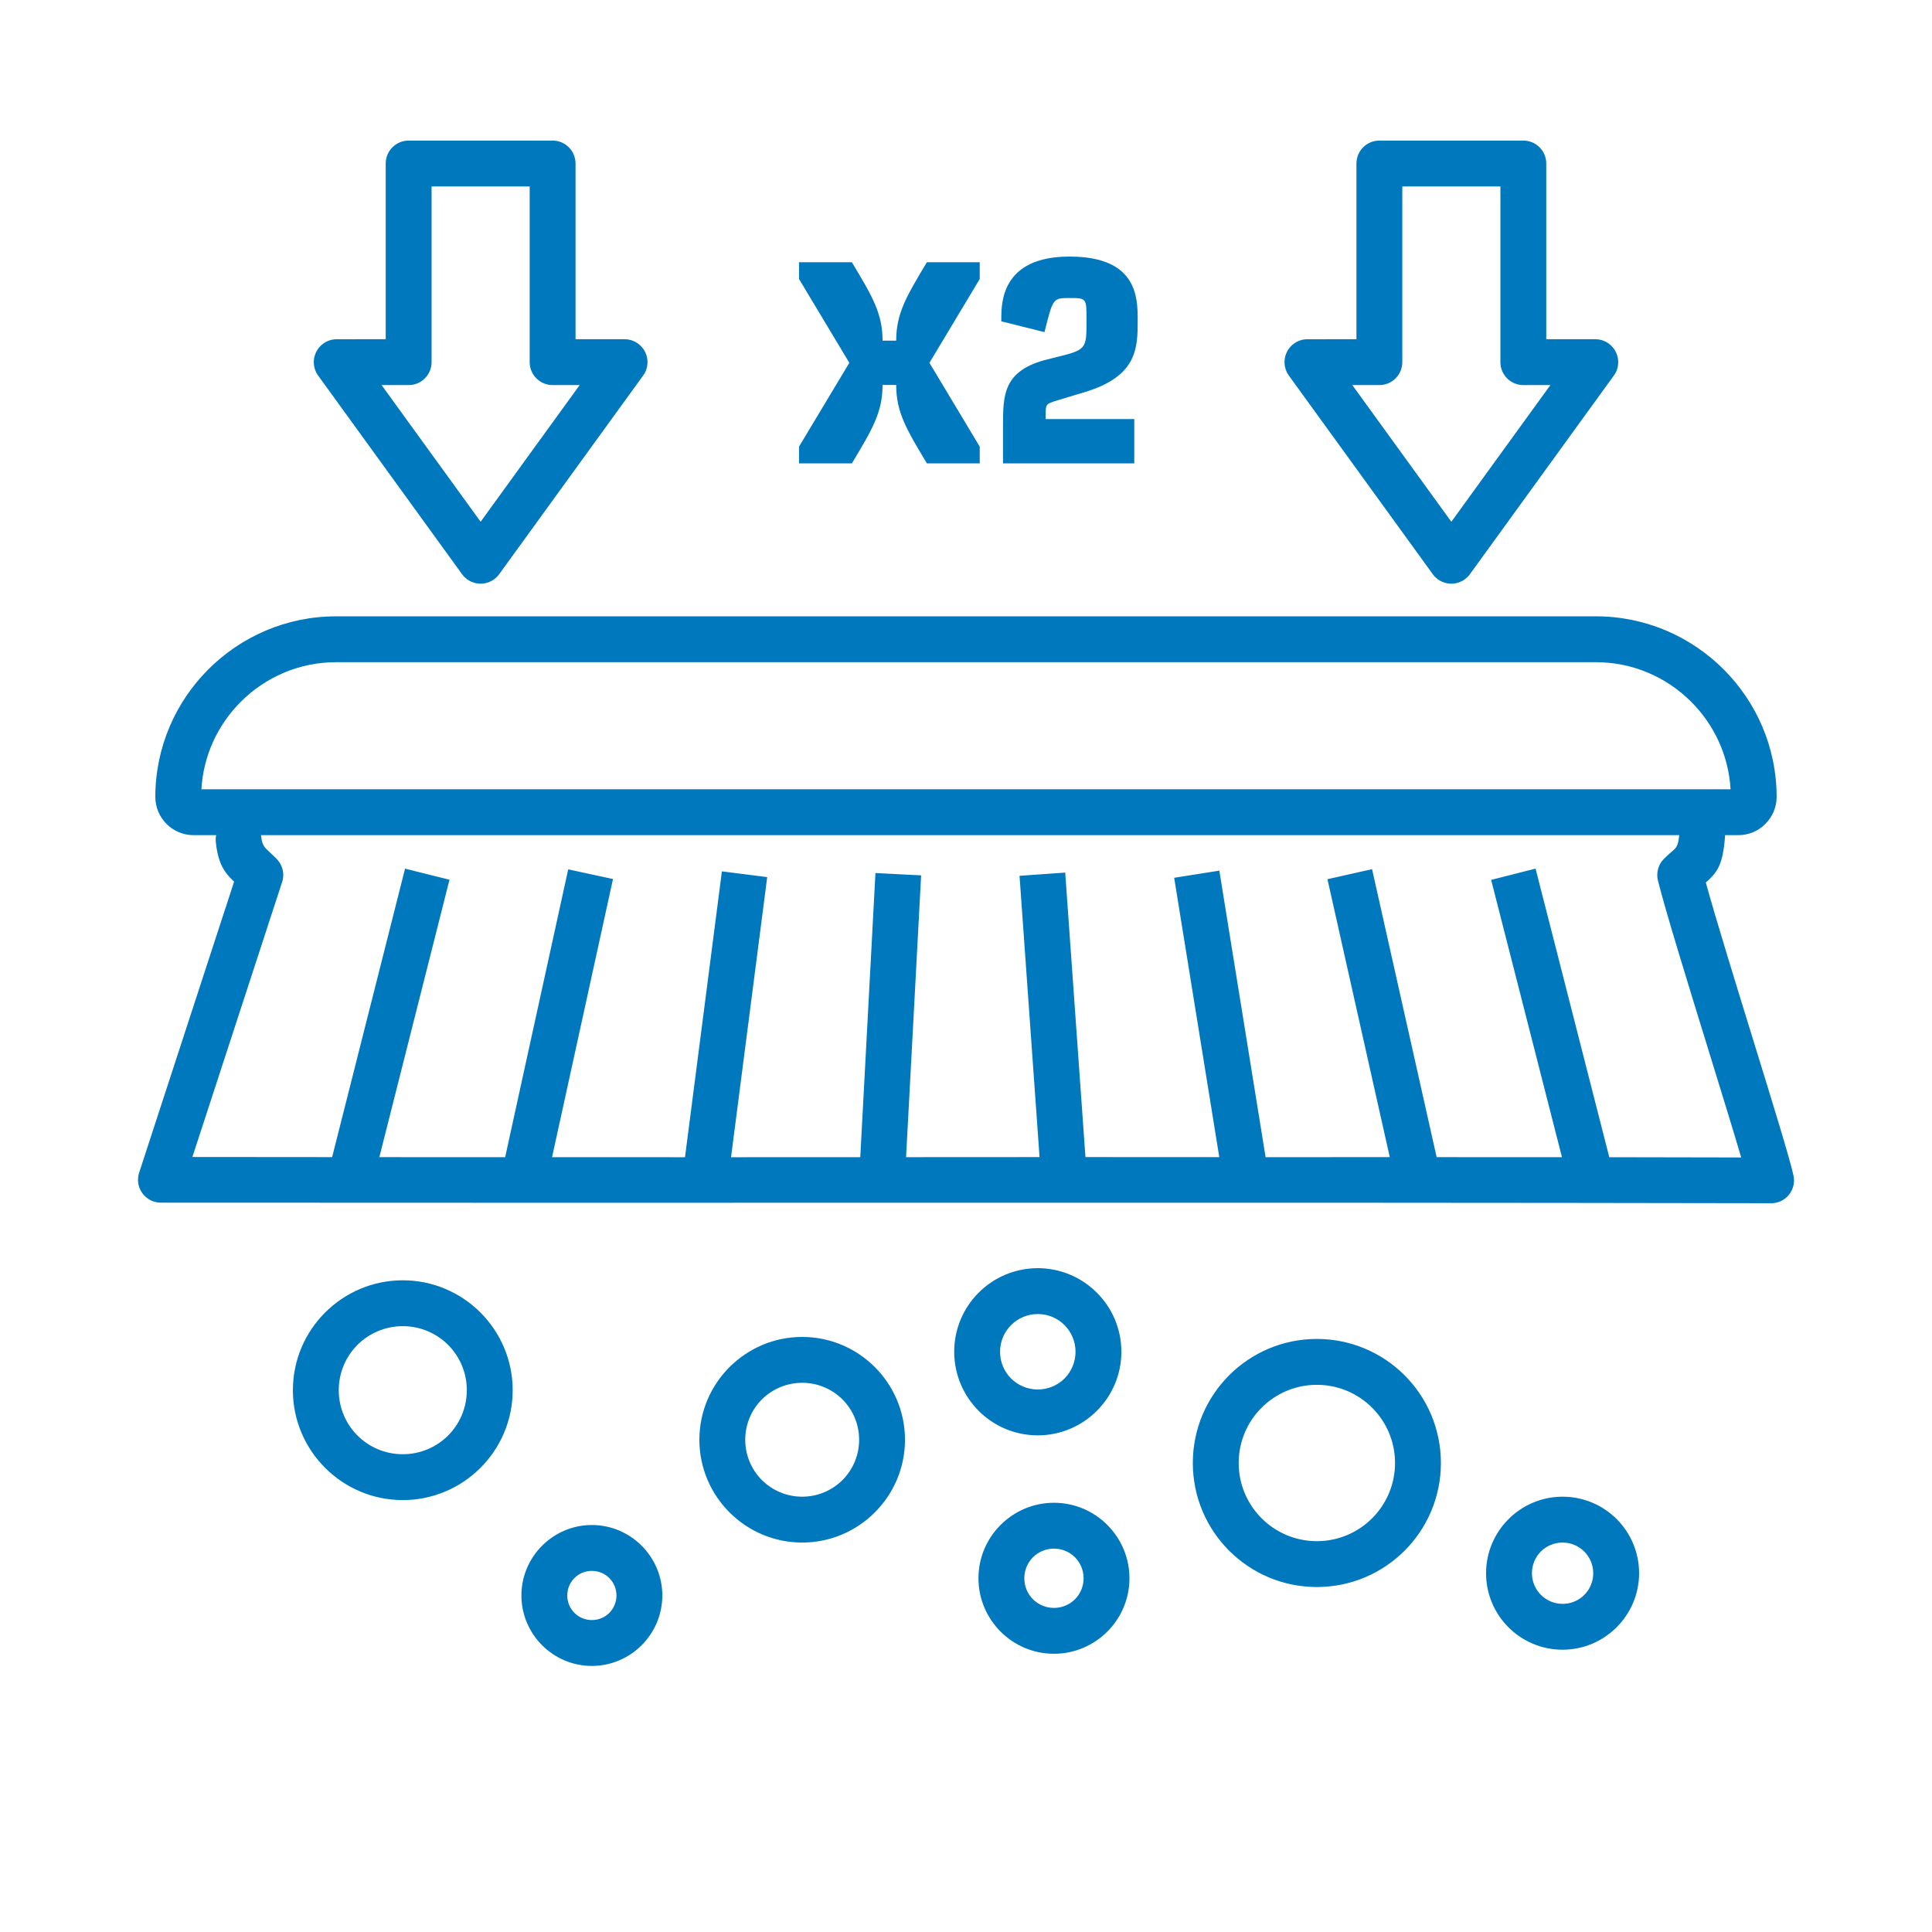
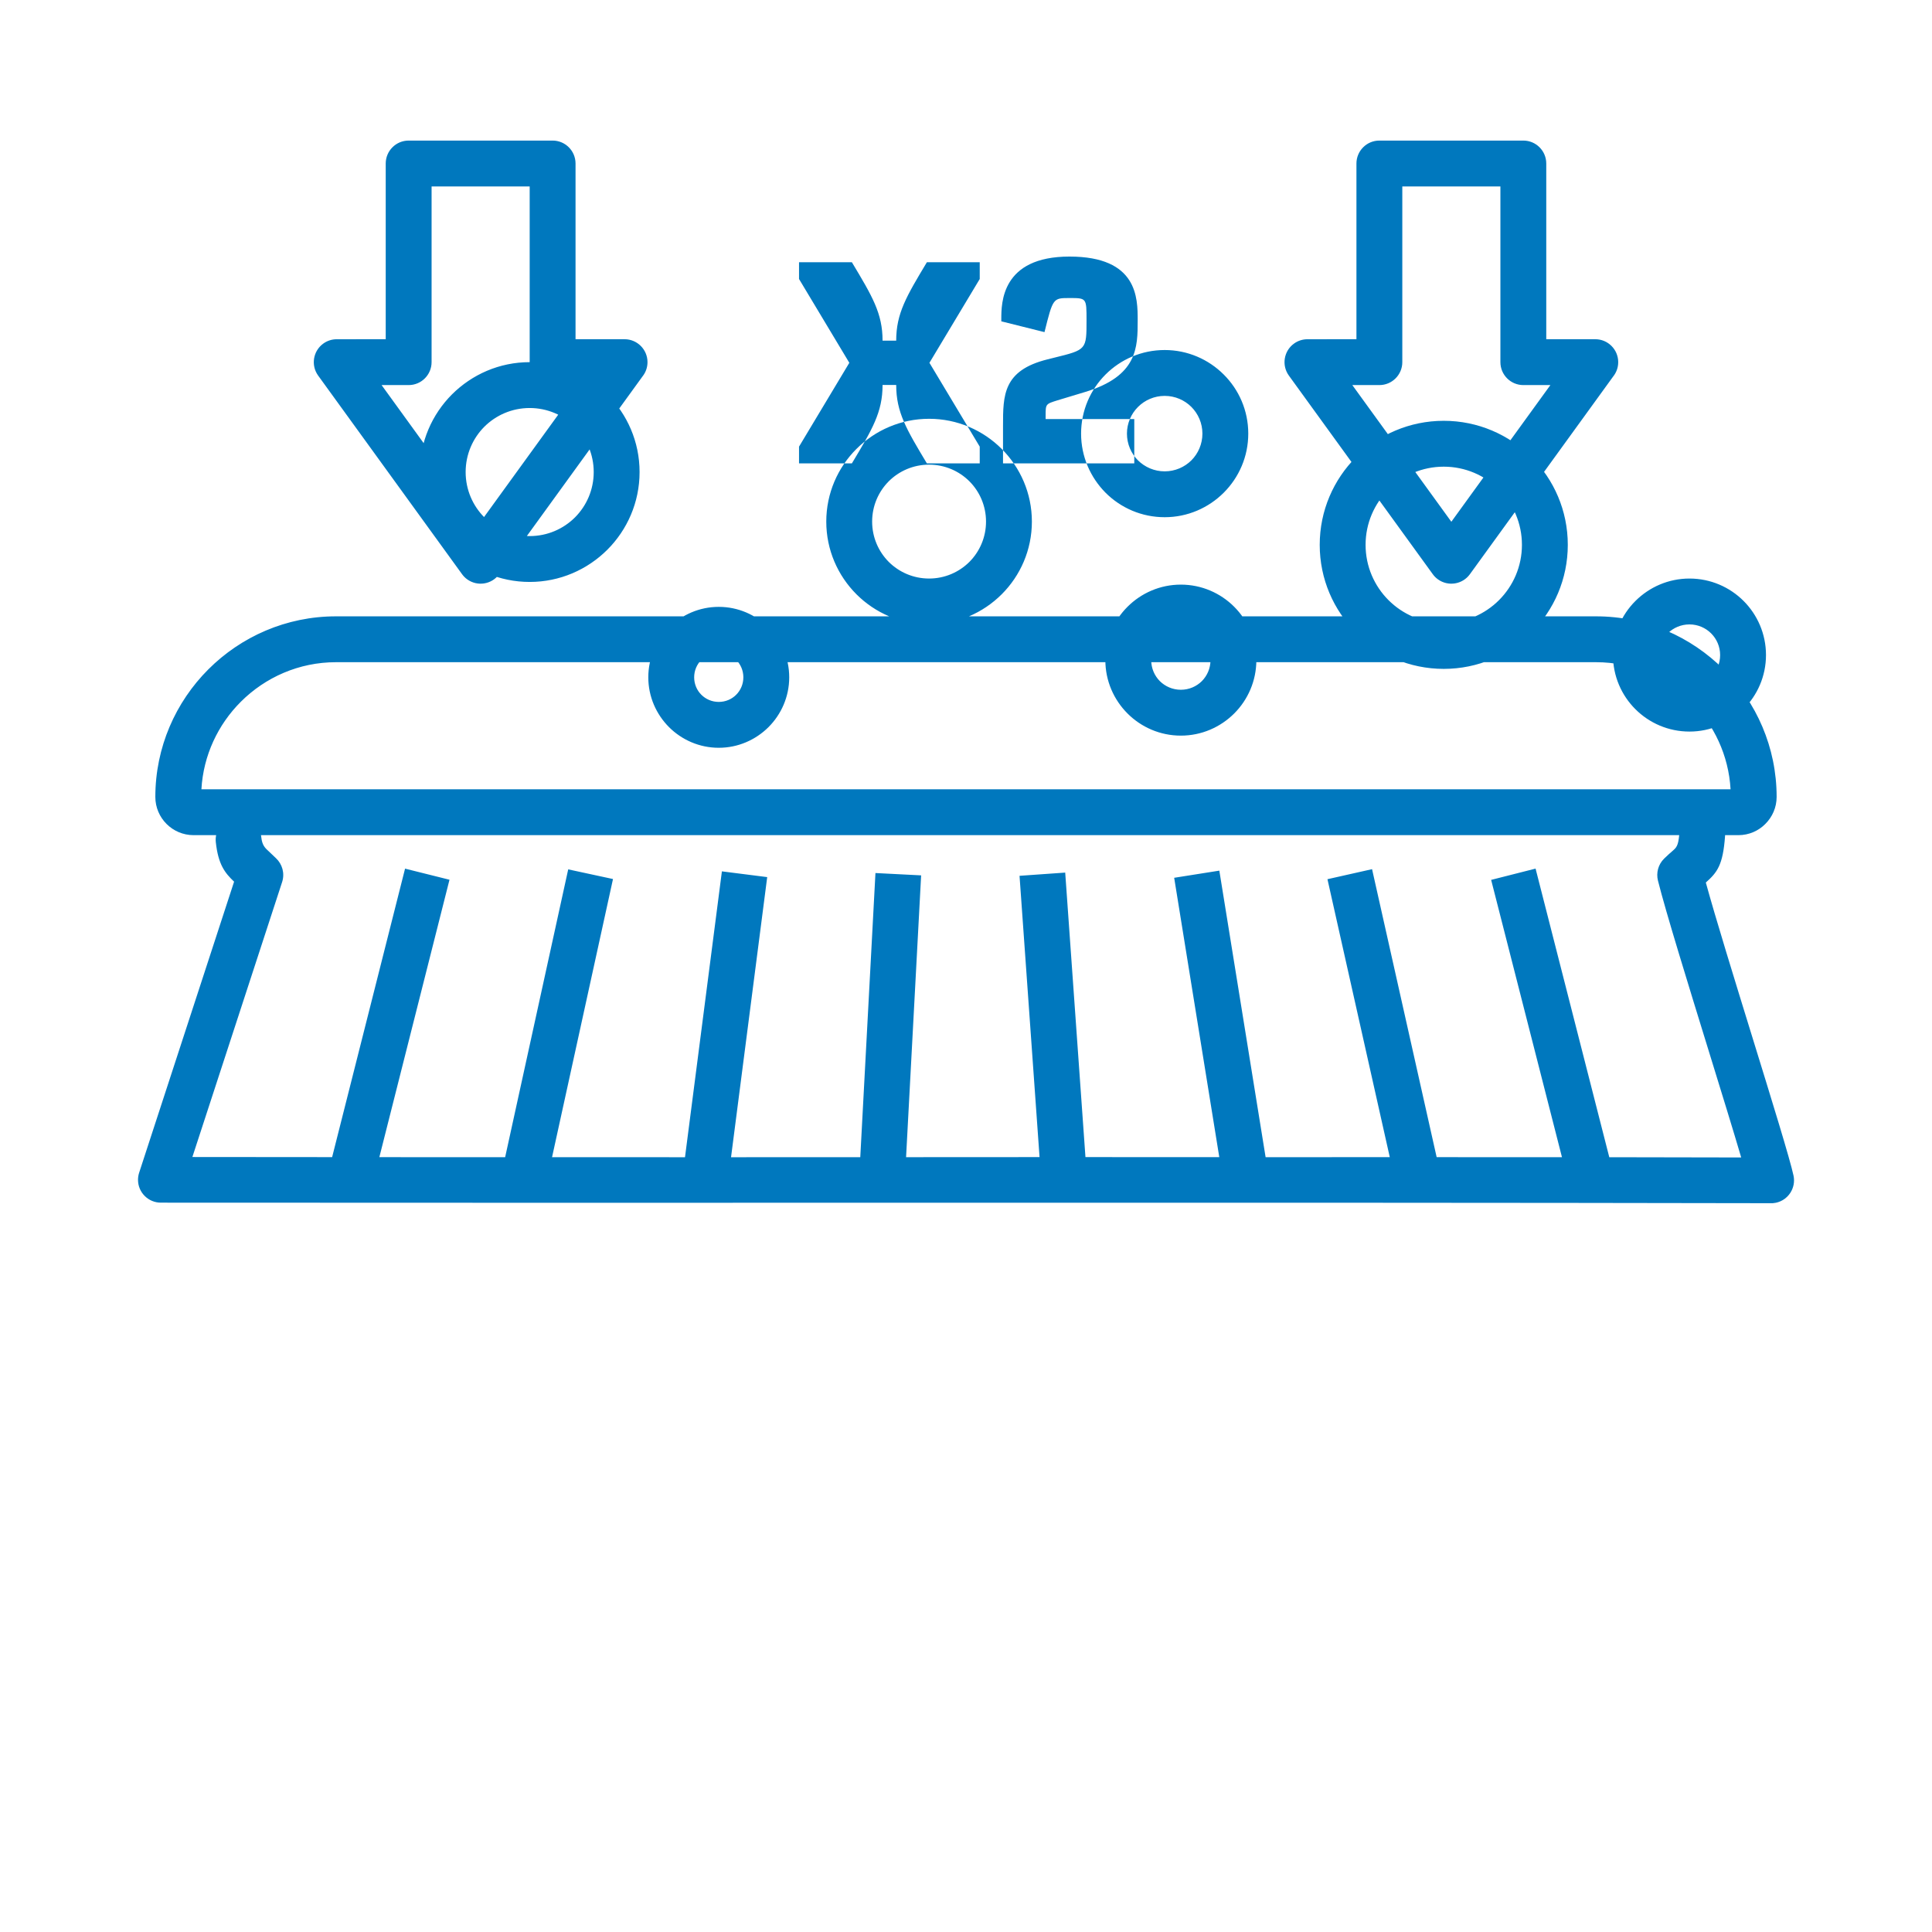
<svg xmlns="http://www.w3.org/2000/svg" xml:space="preserve" width="29.633mm" height="29.633mm" version="1.1" style="shape-rendering:geometricPrecision; text-rendering:geometricPrecision; image-rendering:optimizeQuality; fill-rule:evenodd; clip-rule:evenodd" viewBox="0 0 2963.32 2963.32">
  <defs>
    <style type="text/css"> .fil0 {fill:#0078BE;fill-rule:nonzero} </style>
  </defs>
  <g id="Слой_x0020_1">
-     <path class="fil0" d="M1502.72 685.04l-77.14 -128.56 77.14 -128.54 0 -25.7 -81.06 0c-31.37,52.29 -47.06,78.43 -47.06,120.26l-20.91 0c0,-41.83 -15.69,-67.97 -47.06,-120.26l-81.06 0 0 25.7 77.14 128.54 -77.14 128.56 0 25.69 81.06 0c31.37,-52.28 47.06,-78.43 47.06,-120.26l20.91 0c0,41.83 15.69,67.98 47.06,120.26l81.06 0 0 -25.69zm137.68 -291.52c-104.58,0 -104.58,71.46 -104.58,95.85l0 3.49 66.24 16.56c13.06,-52.29 13.06,-52.29 38.34,-52.29 26.14,0 26.14,0 26.14,34 0,45.3 0,45.3 -49.66,57.51l-10.46 2.61c-67.97,17 -67.97,54.91 -67.97,101.97l0 57.51 201.32 0 0 -67.97 -135.97 0 0 -5.23c0,-17.86 0,-17.86 18.31,-23.54l41.83 -12.64c81.06,-24.38 81.06,-68.39 81.06,-110.22 0,-34 0,-97.61 -104.6,-97.61zm1005.55 887.45l-0.07 1.73c-3.23,44.25 -11.95,55.34 -29.47,70.93 14.82,54.07 44.22,149.2 71.66,238.2 29.82,96.65 57.53,186.36 62.86,211.33 4.01,18.97 -8.09,37.63 -27.06,41.64 -3.31,0.71 -6.61,0.92 -9.83,0.68 -822.43,-1.57 -1644.88,-0.11 -2467.32,-0.84 -19.34,0 -35.03,-15.69 -35.03,-35.03 0,-3.78 0.61,-7.43 1.71,-10.83l145.66 -446.48c-14.14,-13.32 -24.41,-26.55 -28.04,-60.57 -0.4,-3.68 -0.19,-7.31 0.51,-10.76l-34.65 0c-16.18,0 -30.86,-6.61 -41.43,-17.19 -10.58,-10.57 -17.19,-25.25 -17.19,-41.43 0,-76.25 31.16,-145.54 81.31,-195.69 50.16,-50.15 119.47,-81.31 195.67,-81.31l1932.8 0c76.22,0 145.51,31.16 195.66,81.31 50.16,50.15 81.32,119.44 81.32,195.67 0,16.06 -6.59,30.74 -17.26,41.38 -10.5,10.65 -25.18,17.26 -41.36,17.26l-20.45 0zm-80.51 24.13c5.67,-4.95 8.6,-7.65 10.13,-24.13l-2175.29 0 0.51 3.35c1.32,12.31 5.82,16.39 11.89,21.9l10.62 10.11c9.64,9.02 13.77,23.14 9.43,36.53l-137.66 421.77 214.35 0.18 111.87 -442.49 68.14 17.02 -107.58 425.52 192.95 0.05 96.72 -441.47 68.7 14.82 -93.48 426.65 203.92 0.04 56.6 -438.46 69.49 8.82 -55.47 429.64 198.22 -0.04 23.28 -435.84 70.06 3.57 -23.09 432.24 204.72 -0.11 -30.7 -431.45 70.06 -4.93 31.05 436.38 205.28 0.09 -69.19 -428.5 69.26 -10.97 70.97 439.49 190.46 -0.02 -95.59 -426.34 68.42 -15.38 99.06 441.72 192.22 0.05 -108.63 -425.33 68.14 -17.31 113.06 442.68 202.33 0.38c-11.66,-39.79 -30.2,-99.84 -49.66,-162.91 -31.75,-102.96 -66.08,-214.03 -78.06,-261.91 -2.84,-11.65 0.31,-24.48 9.47,-33.5 5,-4.93 9.27,-8.68 13.02,-11.91zm-117.4 -289.41l-1932.8 0c-56.77,0 -108.44,23.26 -145.91,60.73 -34.89,34.89 -57.45,82.04 -60.4,134.21l2345.42 0c-2.96,-52.17 -25.51,-99.32 -60.4,-134.21 -37.47,-37.47 -89.12,-60.73 -145.91,-60.73zm-76.37 -764.9l0 269.51 75.19 0c19.42,0 35.17,15.75 35.17,35.17 0,8.32 -2.88,15.94 -7.71,21.97l-219.79 303.31c-11.37,15.69 -33.37,19.2 -49.05,7.83 -3.22,-2.32 -5.91,-5.09 -8.07,-8.16l-220.52 -304.34c-11.37,-15.69 -7.86,-37.68 7.83,-49.05 6.24,-4.53 13.46,-6.69 20.61,-6.69l75.2 -0.04 0 -269.51c0,-19.41 15.75,-35.17 35.17,-35.17l220.8 0c19.41,0 35.17,15.76 35.17,35.17zm-70.34 304.68l0 -269.5 -150.46 0 0 269.5c0,19.41 -15.76,35.17 -35.17,35.17l-41.5 0 151.89 209.64 151.91 -209.64 -41.5 0c-19.42,0 -35.17,-15.76 -35.17,-35.17zm-1418.56 -304.68l0 269.51 75.2 0c19.41,0 35.17,15.75 35.17,35.17 0,8.32 -2.88,15.94 -7.71,21.97l-219.8 303.31c-11.37,15.69 -33.36,19.2 -49.05,7.83 -3.21,-2.32 -5.91,-5.09 -8.07,-8.16l-220.52 -304.34c-11.37,-15.69 -7.85,-37.68 7.84,-49.05 6.23,-4.53 13.45,-6.69 20.61,-6.69l75.19 -0.04 0 -269.51c0,-19.41 15.76,-35.17 35.17,-35.17l220.8 0c19.42,0 35.17,15.76 35.17,35.17zm-70.34 304.68l0 -269.5 -150.46 0 0 269.5c0,19.41 -15.75,35.17 -35.17,35.17l-41.5 0 151.89 209.64 151.91 -209.64 -41.5 0c-19.41,0 -35.17,-15.76 -35.17,-35.17zm-194.63 1408.26c46.42,0 88.56,18.9 119.06,49.35 30.6,30.65 49.5,72.78 49.5,119.21 0,46.42 -18.9,88.56 -49.36,119.06 -30.64,30.6 -72.78,49.5 -119.2,49.5 -46.43,0 -88.56,-18.9 -119.07,-49.36 -30.6,-30.64 -49.49,-72.78 -49.49,-119.2 0,-46.43 18.89,-88.56 49.35,-119.07 30.65,-30.59 72.78,-49.49 119.21,-49.49zm1778.91 331.91c32.4,0 61.76,13.14 82.98,34.35 21.22,21.22 34.37,50.6 34.37,83.01 0,32.26 -13.13,61.55 -34.37,82.84 -21.43,21.38 -50.72,34.51 -82.98,34.51 -32.4,0 -61.78,-13.15 -83,-34.37 -21.22,-21.22 -34.35,-50.58 -34.35,-82.98 0,-32.31 13.13,-61.62 34.35,-82.86 21.38,-21.36 50.69,-34.5 83,-34.5zm33.23 84.11c-8.49,-8.49 -20.26,-13.76 -33.23,-13.76 -13.01,0 -24.81,5.25 -33.32,13.69 -8.44,8.51 -13.69,20.3 -13.69,33.32 0,12.96 5.27,24.73 13.76,33.22 8.51,8.51 20.28,13.79 33.25,13.79 13.04,0 24.83,-5.23 33.23,-13.65 8.55,-8.53 13.78,-20.33 13.78,-33.36 0,-12.97 -5.27,-24.74 -13.78,-33.25zm-410.12 -326.06c52.52,0 100.14,21.32 134.54,55.71 34.4,34.4 55.71,82 55.71,134.54 0,52.53 -21.31,100.15 -55.71,134.54 -34.4,34.4 -82.02,55.71 -134.54,55.71 -52.54,0 -100.14,-21.31 -134.54,-55.71 -34.4,-34.39 -55.71,-82.01 -55.71,-134.54 0,-52.54 21.31,-100.14 55.71,-134.54 34.4,-34.39 82,-55.71 134.54,-55.71zm84.79 105.47c-21.69,-21.69 -51.71,-35.12 -84.79,-35.12 -33.11,0 -63.1,13.43 -84.78,35.12 -21.69,21.69 -35.13,51.68 -35.13,84.78 0,33.09 13.44,63.1 35.13,84.79 21.68,21.69 51.67,35.12 84.78,35.12 33.08,0 63.1,-13.43 84.79,-35.12 21.68,-21.69 35.12,-51.7 35.12,-84.79 0,-33.1 -13.44,-63.09 -35.12,-84.78zm-488.03 145.79c31.84,0 60.8,12.97 81.76,33.91 21.08,21.1 34.04,50.01 34.04,81.9 0,31.84 -12.96,60.8 -33.9,81.76 -21.1,21.08 -50.06,34.04 -81.9,34.04 -31.89,0 -60.8,-12.96 -81.76,-33.9 -21.08,-21.1 -34.05,-50.06 -34.05,-81.9 0,-31.89 12.97,-60.8 33.91,-81.76 21.1,-21.08 50.01,-34.05 81.9,-34.05zm32.21 83.59c-8.23,-8.16 -19.62,-13.25 -32.21,-13.25 -12.59,0 -23.99,5.09 -32.22,13.25 -8.16,8.23 -13.25,19.63 -13.25,32.22 0,12.59 5.09,23.99 13.25,32.22 8.23,8.15 19.63,13.24 32.22,13.24 12.59,0 23.98,-5.09 32.21,-13.24 8.16,-8.23 13.25,-19.63 13.25,-32.22 0,-12.59 -5.09,-23.99 -13.25,-32.22zm-57.02 -443.41c35.26,0 67.32,14.35 90.53,37.54 23.33,23.19 37.68,55.27 37.68,90.67 0,35.27 -14.35,67.32 -37.54,90.53 -23.35,23.33 -55.41,37.68 -90.67,37.68 -35.41,0 -67.48,-14.35 -90.67,-37.54 -23.19,-23.35 -37.54,-55.4 -37.54,-90.67 0,-35.4 14.35,-67.48 37.54,-90.67 23.19,-23.19 55.26,-37.54 90.67,-37.54zm40.94 87.25c-10.44,-10.43 -24.95,-16.91 -40.94,-16.91 -15.97,0 -30.46,6.5 -40.92,16.96 -10.45,10.45 -16.95,24.94 -16.95,40.91 0,15.99 6.47,30.51 16.88,40.99 10.53,10.38 25.02,16.88 40.99,16.88 15.99,0 30.5,-6.47 40.99,-16.88 10.41,-10.48 16.88,-25 16.88,-40.99 0,-15.97 -6.5,-30.46 -16.93,-40.96zm-402.31 18.22c43.45,0 82.84,17.65 111.38,46.17 28.62,28.65 46.3,68.06 46.3,111.51 0,43.45 -17.65,82.84 -46.16,111.37 -28.68,28.66 -68.07,46.31 -111.52,46.31 -43.45,0 -82.86,-17.68 -111.37,-46.16 -28.65,-28.68 -46.31,-68.07 -46.31,-111.52 0,-43.45 17.68,-82.86 46.17,-111.37 28.65,-28.63 68.06,-46.31 111.51,-46.31zm61.83 95.85c-15.8,-15.73 -37.68,-25.51 -61.83,-25.51 -24.15,0 -46.02,9.78 -61.83,25.51 -15.73,15.8 -25.51,37.68 -25.51,61.83 0,24.15 9.78,46.03 25.51,61.83 15.81,15.73 37.68,25.51 61.83,25.51 24.15,0 46.03,-9.78 61.83,-25.51 15.74,-15.8 25.51,-37.68 25.51,-61.83 0,-24.15 -9.77,-46.03 -25.51,-61.83zm-384.41 192.62c29.66,0 56.67,12.12 76.27,31.65 19.67,19.72 31.79,46.71 31.79,76.42 0,29.66 -12.12,56.67 -31.65,76.27 -19.74,19.67 -46.75,31.79 -76.41,31.79 -29.71,0 -56.7,-12.12 -76.28,-31.65 -19.67,-19.74 -31.79,-46.75 -31.79,-76.41 0,-29.71 12.12,-56.7 31.65,-76.28 19.72,-19.67 46.71,-31.79 76.42,-31.79zm26.73 81.34c-6.78,-6.8 -16.28,-11 -26.73,-11 -10.46,0 -19.93,4.17 -26.66,10.93 -6.9,6.87 -11.07,16.34 -11.07,26.8 0,10.45 4.2,19.95 10.93,26.66 6.87,6.89 16.34,11.06 26.8,11.06 10.45,0 19.95,-4.19 26.66,-10.92 6.87,-6.85 11.06,-16.35 11.06,-26.8 0,-10.46 -4.17,-19.93 -10.99,-26.73zm-247.23 -357.64c-17.77,-17.7 -42.37,-28.7 -69.52,-28.7 -27.15,0 -51.75,11 -69.52,28.7 -17.71,17.77 -28.7,42.37 -28.7,69.52 0,27.15 10.99,51.75 28.7,69.52 17.77,17.7 42.37,28.7 69.52,28.7 27.15,0 51.75,-11 69.52,-28.7 17.7,-17.77 28.7,-42.37 28.7,-69.52 0,-27.15 -11,-51.75 -28.7,-69.52z" />
+     <path class="fil0" d="M1502.72 685.04l-77.14 -128.56 77.14 -128.54 0 -25.7 -81.06 0c-31.37,52.29 -47.06,78.43 -47.06,120.26l-20.91 0c0,-41.83 -15.69,-67.97 -47.06,-120.26l-81.06 0 0 25.7 77.14 128.54 -77.14 128.56 0 25.69 81.06 0c31.37,-52.28 47.06,-78.43 47.06,-120.26l20.91 0c0,41.83 15.69,67.98 47.06,120.26l81.06 0 0 -25.69zm137.68 -291.52c-104.58,0 -104.58,71.46 -104.58,95.85l0 3.49 66.24 16.56c13.06,-52.29 13.06,-52.29 38.34,-52.29 26.14,0 26.14,0 26.14,34 0,45.3 0,45.3 -49.66,57.51l-10.46 2.61c-67.97,17 -67.97,54.91 -67.97,101.97l0 57.51 201.32 0 0 -67.97 -135.97 0 0 -5.23c0,-17.86 0,-17.86 18.31,-23.54l41.83 -12.64c81.06,-24.38 81.06,-68.39 81.06,-110.22 0,-34 0,-97.61 -104.6,-97.61zm1005.55 887.45l-0.07 1.73c-3.23,44.25 -11.95,55.34 -29.47,70.93 14.82,54.07 44.22,149.2 71.66,238.2 29.82,96.65 57.53,186.36 62.86,211.33 4.01,18.97 -8.09,37.63 -27.06,41.64 -3.31,0.71 -6.61,0.92 -9.83,0.68 -822.43,-1.57 -1644.88,-0.11 -2467.32,-0.84 -19.34,0 -35.03,-15.69 -35.03,-35.03 0,-3.78 0.61,-7.43 1.71,-10.83l145.66 -446.48c-14.14,-13.32 -24.41,-26.55 -28.04,-60.57 -0.4,-3.68 -0.19,-7.31 0.51,-10.76l-34.65 0c-16.18,0 -30.86,-6.61 -41.43,-17.19 -10.58,-10.57 -17.19,-25.25 -17.19,-41.43 0,-76.25 31.16,-145.54 81.31,-195.69 50.16,-50.15 119.47,-81.31 195.67,-81.31l1932.8 0c76.22,0 145.51,31.16 195.66,81.31 50.16,50.15 81.32,119.44 81.32,195.67 0,16.06 -6.59,30.74 -17.26,41.38 -10.5,10.65 -25.18,17.26 -41.36,17.26l-20.45 0zm-80.51 24.13c5.67,-4.95 8.6,-7.65 10.13,-24.13l-2175.29 0 0.51 3.35c1.32,12.31 5.82,16.39 11.89,21.9l10.62 10.11c9.64,9.02 13.77,23.14 9.43,36.53l-137.66 421.77 214.35 0.18 111.87 -442.49 68.14 17.02 -107.58 425.52 192.95 0.05 96.72 -441.47 68.7 14.82 -93.48 426.65 203.92 0.04 56.6 -438.46 69.49 8.82 -55.47 429.64 198.22 -0.04 23.28 -435.84 70.06 3.57 -23.09 432.24 204.72 -0.11 -30.7 -431.45 70.06 -4.93 31.05 436.38 205.28 0.09 -69.19 -428.5 69.26 -10.97 70.97 439.49 190.46 -0.02 -95.59 -426.34 68.42 -15.38 99.06 441.72 192.22 0.05 -108.63 -425.33 68.14 -17.31 113.06 442.68 202.33 0.38c-11.66,-39.79 -30.2,-99.84 -49.66,-162.91 -31.75,-102.96 -66.08,-214.03 -78.06,-261.91 -2.84,-11.65 0.31,-24.48 9.47,-33.5 5,-4.93 9.27,-8.68 13.02,-11.91zm-117.4 -289.41l-1932.8 0c-56.77,0 -108.44,23.26 -145.91,60.73 -34.89,34.89 -57.45,82.04 -60.4,134.21l2345.42 0c-2.96,-52.17 -25.51,-99.32 -60.4,-134.21 -37.47,-37.47 -89.12,-60.73 -145.91,-60.73zm-76.37 -764.9l0 269.51 75.19 0c19.42,0 35.17,15.75 35.17,35.17 0,8.32 -2.88,15.94 -7.71,21.97l-219.79 303.31c-11.37,15.69 -33.37,19.2 -49.05,7.83 -3.22,-2.32 -5.91,-5.09 -8.07,-8.16l-220.52 -304.34c-11.37,-15.69 -7.86,-37.68 7.83,-49.05 6.24,-4.53 13.46,-6.69 20.61,-6.69l75.2 -0.04 0 -269.51c0,-19.41 15.75,-35.17 35.17,-35.17l220.8 0c19.41,0 35.17,15.76 35.17,35.17zm-70.34 304.68l0 -269.5 -150.46 0 0 269.5c0,19.41 -15.76,35.17 -35.17,35.17l-41.5 0 151.89 209.64 151.91 -209.64 -41.5 0c-19.42,0 -35.17,-15.76 -35.17,-35.17zm-1418.56 -304.68l0 269.51 75.2 0c19.41,0 35.17,15.75 35.17,35.17 0,8.32 -2.88,15.94 -7.71,21.97l-219.8 303.31c-11.37,15.69 -33.36,19.2 -49.05,7.83 -3.21,-2.32 -5.91,-5.09 -8.07,-8.16l-220.52 -304.34c-11.37,-15.69 -7.85,-37.68 7.84,-49.05 6.23,-4.53 13.45,-6.69 20.61,-6.69l75.19 -0.04 0 -269.51c0,-19.41 15.76,-35.17 35.17,-35.17l220.8 0c19.42,0 35.17,15.76 35.17,35.17zm-70.34 304.68l0 -269.5 -150.46 0 0 269.5c0,19.41 -15.75,35.17 -35.17,35.17l-41.5 0 151.89 209.64 151.91 -209.64 -41.5 0c-19.41,0 -35.17,-15.76 -35.17,-35.17zc46.42,0 88.56,18.9 119.06,49.35 30.6,30.65 49.5,72.78 49.5,119.21 0,46.42 -18.9,88.56 -49.36,119.06 -30.64,30.6 -72.78,49.5 -119.2,49.5 -46.43,0 -88.56,-18.9 -119.07,-49.36 -30.6,-30.64 -49.49,-72.78 -49.49,-119.2 0,-46.43 18.89,-88.56 49.35,-119.07 30.65,-30.59 72.78,-49.49 119.21,-49.49zm1778.91 331.91c32.4,0 61.76,13.14 82.98,34.35 21.22,21.22 34.37,50.6 34.37,83.01 0,32.26 -13.13,61.55 -34.37,82.84 -21.43,21.38 -50.72,34.51 -82.98,34.51 -32.4,0 -61.78,-13.15 -83,-34.37 -21.22,-21.22 -34.35,-50.58 -34.35,-82.98 0,-32.31 13.13,-61.62 34.35,-82.86 21.38,-21.36 50.69,-34.5 83,-34.5zm33.23 84.11c-8.49,-8.49 -20.26,-13.76 -33.23,-13.76 -13.01,0 -24.81,5.25 -33.32,13.69 -8.44,8.51 -13.69,20.3 -13.69,33.32 0,12.96 5.27,24.73 13.76,33.22 8.51,8.51 20.28,13.79 33.25,13.79 13.04,0 24.83,-5.23 33.23,-13.65 8.55,-8.53 13.78,-20.33 13.78,-33.36 0,-12.97 -5.27,-24.74 -13.78,-33.25zm-410.12 -326.06c52.52,0 100.14,21.32 134.54,55.71 34.4,34.4 55.71,82 55.71,134.54 0,52.53 -21.31,100.15 -55.71,134.54 -34.4,34.4 -82.02,55.71 -134.54,55.71 -52.54,0 -100.14,-21.31 -134.54,-55.71 -34.4,-34.39 -55.71,-82.01 -55.71,-134.54 0,-52.54 21.31,-100.14 55.71,-134.54 34.4,-34.39 82,-55.71 134.54,-55.71zm84.79 105.47c-21.69,-21.69 -51.71,-35.12 -84.79,-35.12 -33.11,0 -63.1,13.43 -84.78,35.12 -21.69,21.69 -35.13,51.68 -35.13,84.78 0,33.09 13.44,63.1 35.13,84.79 21.68,21.69 51.67,35.12 84.78,35.12 33.08,0 63.1,-13.43 84.79,-35.12 21.68,-21.69 35.12,-51.7 35.12,-84.79 0,-33.1 -13.44,-63.09 -35.12,-84.78zm-488.03 145.79c31.84,0 60.8,12.97 81.76,33.91 21.08,21.1 34.04,50.01 34.04,81.9 0,31.84 -12.96,60.8 -33.9,81.76 -21.1,21.08 -50.06,34.04 -81.9,34.04 -31.89,0 -60.8,-12.96 -81.76,-33.9 -21.08,-21.1 -34.05,-50.06 -34.05,-81.9 0,-31.89 12.97,-60.8 33.91,-81.76 21.1,-21.08 50.01,-34.05 81.9,-34.05zm32.21 83.59c-8.23,-8.16 -19.62,-13.25 -32.21,-13.25 -12.59,0 -23.99,5.09 -32.22,13.25 -8.16,8.23 -13.25,19.63 -13.25,32.22 0,12.59 5.09,23.99 13.25,32.22 8.23,8.15 19.63,13.24 32.22,13.24 12.59,0 23.98,-5.09 32.21,-13.24 8.16,-8.23 13.25,-19.63 13.25,-32.22 0,-12.59 -5.09,-23.99 -13.25,-32.22zm-57.02 -443.41c35.26,0 67.32,14.35 90.53,37.54 23.33,23.19 37.68,55.27 37.68,90.67 0,35.27 -14.35,67.32 -37.54,90.53 -23.35,23.33 -55.41,37.68 -90.67,37.68 -35.41,0 -67.48,-14.35 -90.67,-37.54 -23.19,-23.35 -37.54,-55.4 -37.54,-90.67 0,-35.4 14.35,-67.48 37.54,-90.67 23.19,-23.19 55.26,-37.54 90.67,-37.54zm40.94 87.25c-10.44,-10.43 -24.95,-16.91 -40.94,-16.91 -15.97,0 -30.46,6.5 -40.92,16.96 -10.45,10.45 -16.95,24.94 -16.95,40.91 0,15.99 6.47,30.51 16.88,40.99 10.53,10.38 25.02,16.88 40.99,16.88 15.99,0 30.5,-6.47 40.99,-16.88 10.41,-10.48 16.88,-25 16.88,-40.99 0,-15.97 -6.5,-30.46 -16.93,-40.96zm-402.31 18.22c43.45,0 82.84,17.65 111.38,46.17 28.62,28.65 46.3,68.06 46.3,111.51 0,43.45 -17.65,82.84 -46.16,111.37 -28.68,28.66 -68.07,46.31 -111.52,46.31 -43.45,0 -82.86,-17.68 -111.37,-46.16 -28.65,-28.68 -46.31,-68.07 -46.31,-111.52 0,-43.45 17.68,-82.86 46.17,-111.37 28.65,-28.63 68.06,-46.31 111.51,-46.31zm61.83 95.85c-15.8,-15.73 -37.68,-25.51 -61.83,-25.51 -24.15,0 -46.02,9.78 -61.83,25.51 -15.73,15.8 -25.51,37.68 -25.51,61.83 0,24.15 9.78,46.03 25.51,61.83 15.81,15.73 37.68,25.51 61.83,25.51 24.15,0 46.03,-9.78 61.83,-25.51 15.74,-15.8 25.51,-37.68 25.51,-61.83 0,-24.15 -9.77,-46.03 -25.51,-61.83zm-384.41 192.62c29.66,0 56.67,12.12 76.27,31.65 19.67,19.72 31.79,46.71 31.79,76.42 0,29.66 -12.12,56.67 -31.65,76.27 -19.74,19.67 -46.75,31.79 -76.41,31.79 -29.71,0 -56.7,-12.12 -76.28,-31.65 -19.67,-19.74 -31.79,-46.75 -31.79,-76.41 0,-29.71 12.12,-56.7 31.65,-76.28 19.72,-19.67 46.71,-31.79 76.42,-31.79zm26.73 81.34c-6.78,-6.8 -16.28,-11 -26.73,-11 -10.46,0 -19.93,4.17 -26.66,10.93 -6.9,6.87 -11.07,16.34 -11.07,26.8 0,10.45 4.2,19.95 10.93,26.66 6.87,6.89 16.34,11.06 26.8,11.06 10.45,0 19.95,-4.19 26.66,-10.92 6.87,-6.85 11.06,-16.35 11.06,-26.8 0,-10.46 -4.17,-19.93 -10.99,-26.73zm-247.23 -357.64c-17.77,-17.7 -42.37,-28.7 -69.52,-28.7 -27.15,0 -51.75,11 -69.52,28.7 -17.71,17.77 -28.7,42.37 -28.7,69.52 0,27.15 10.99,51.75 28.7,69.52 17.77,17.7 42.37,28.7 69.52,28.7 27.15,0 51.75,-11 69.52,-28.7 17.7,-17.77 28.7,-42.37 28.7,-69.52 0,-27.15 -11,-51.75 -28.7,-69.52z" />
  </g>
</svg>